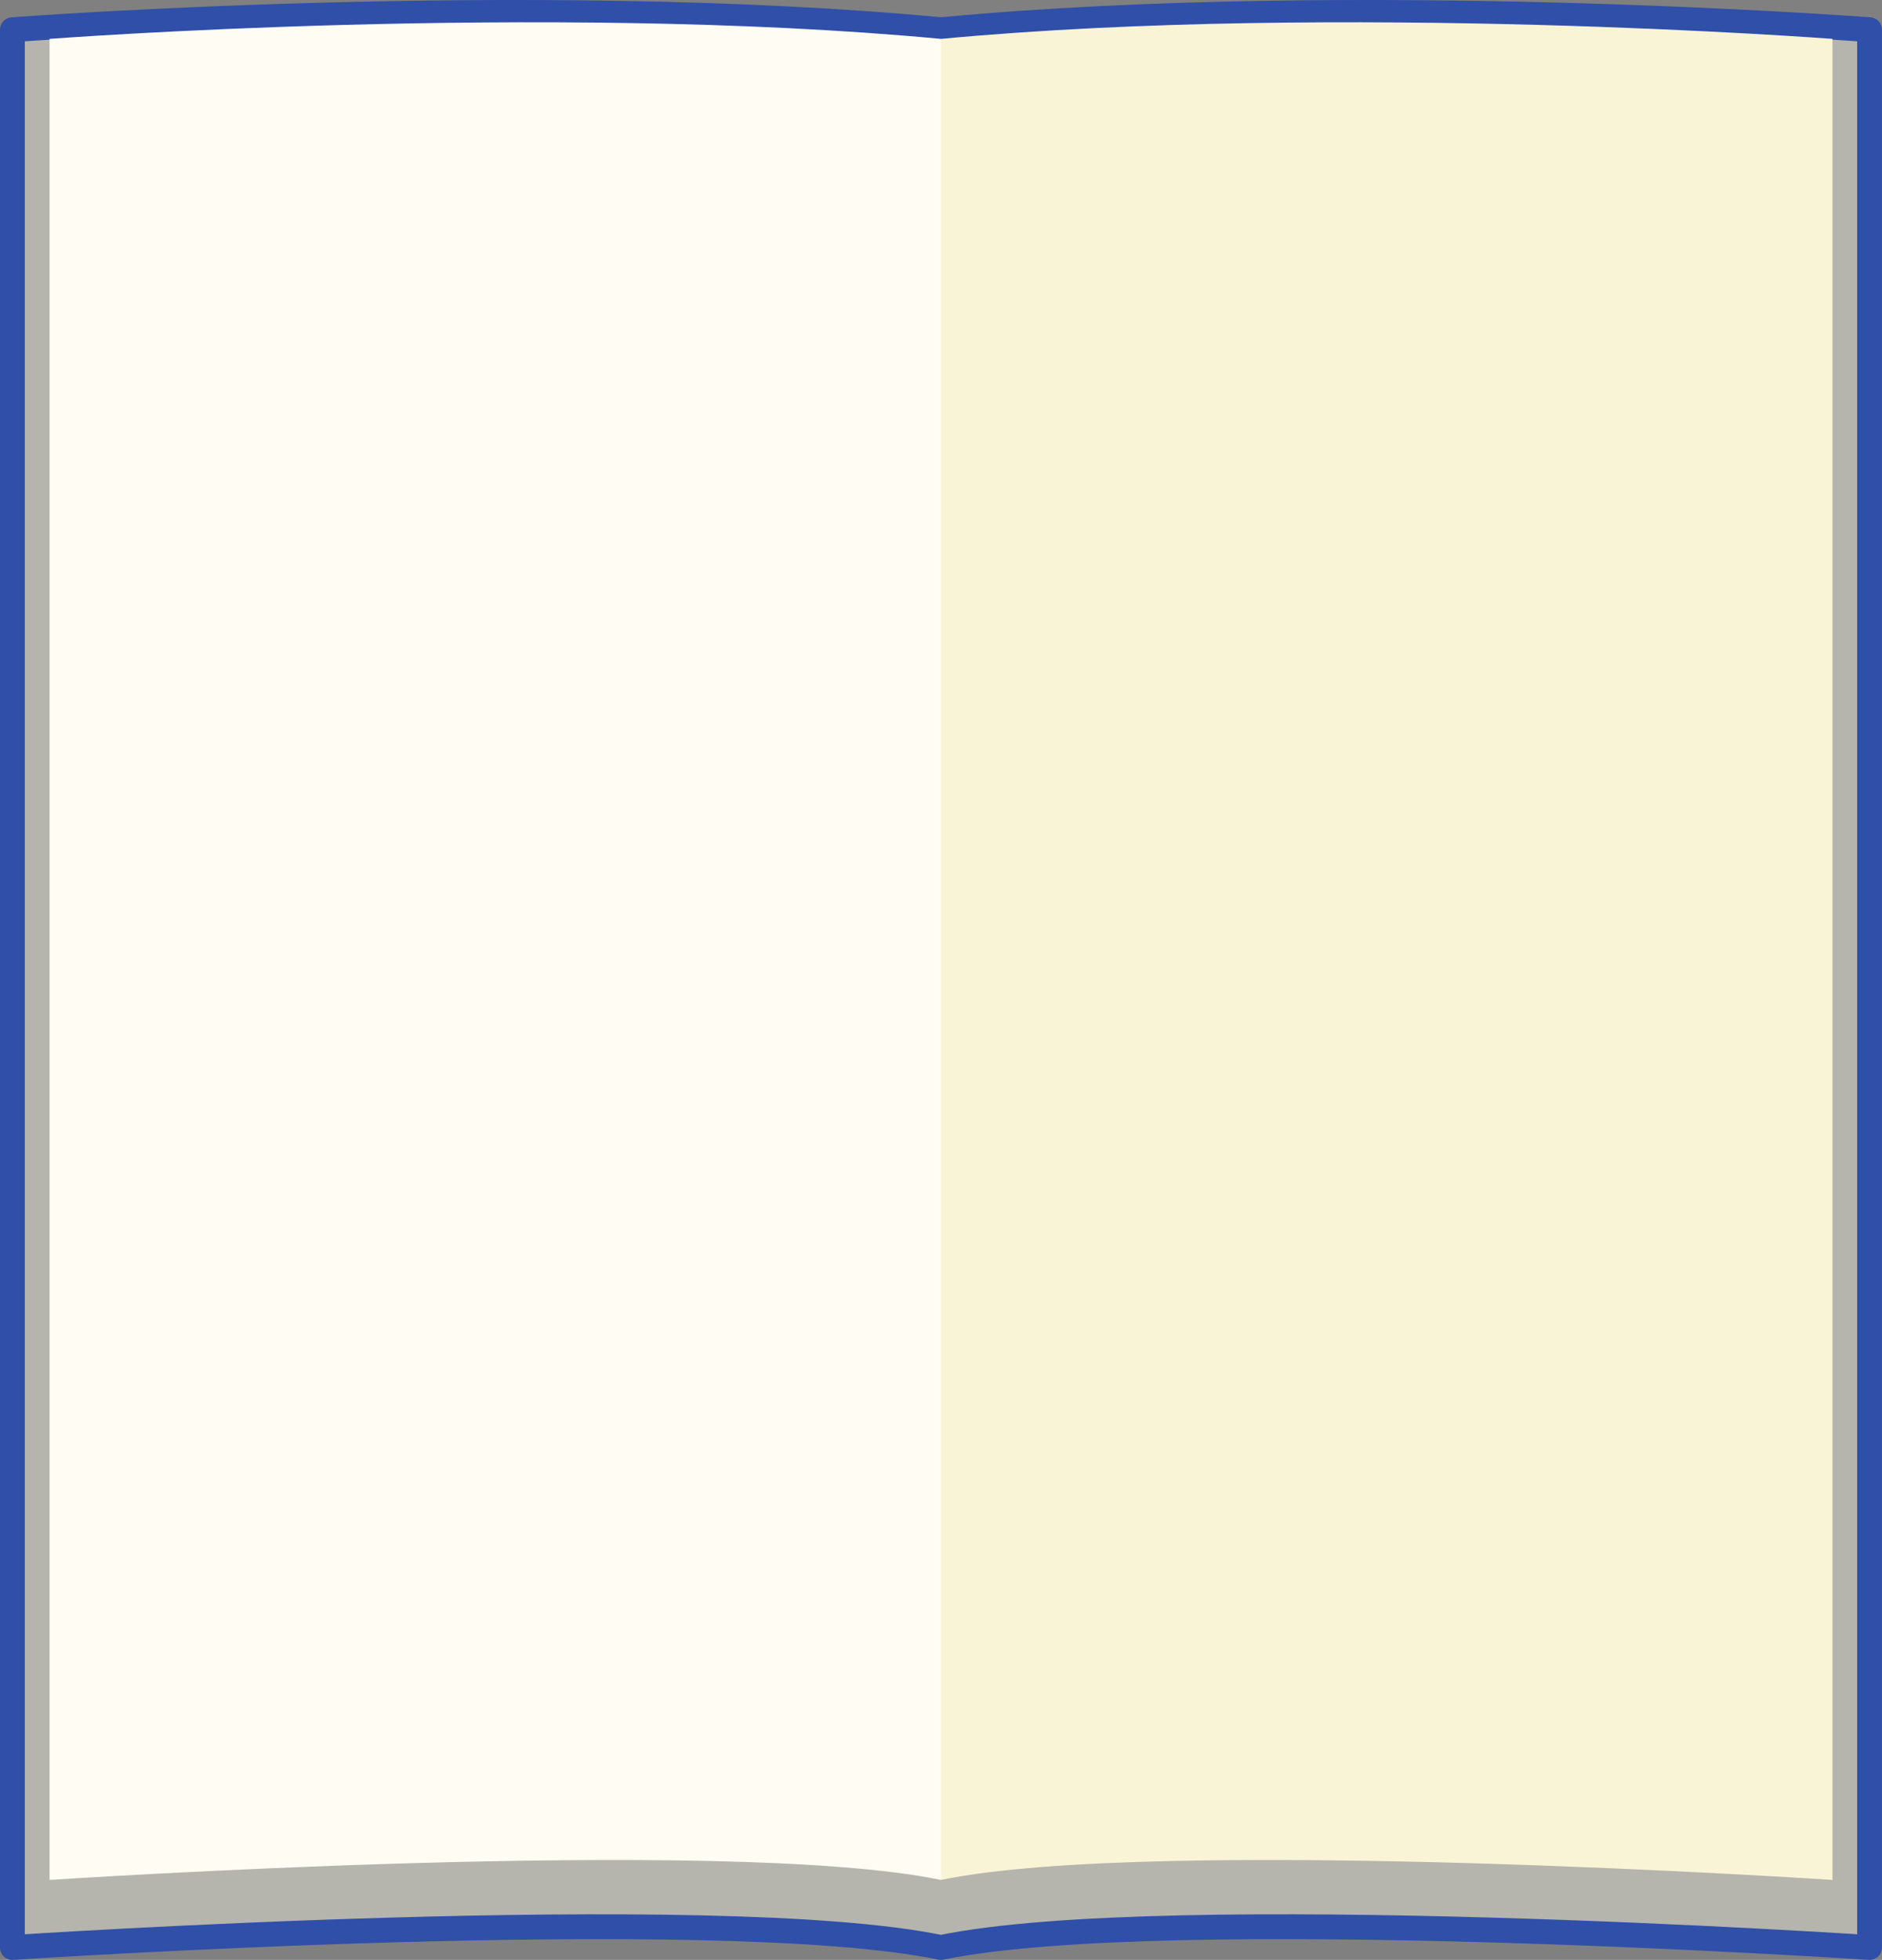
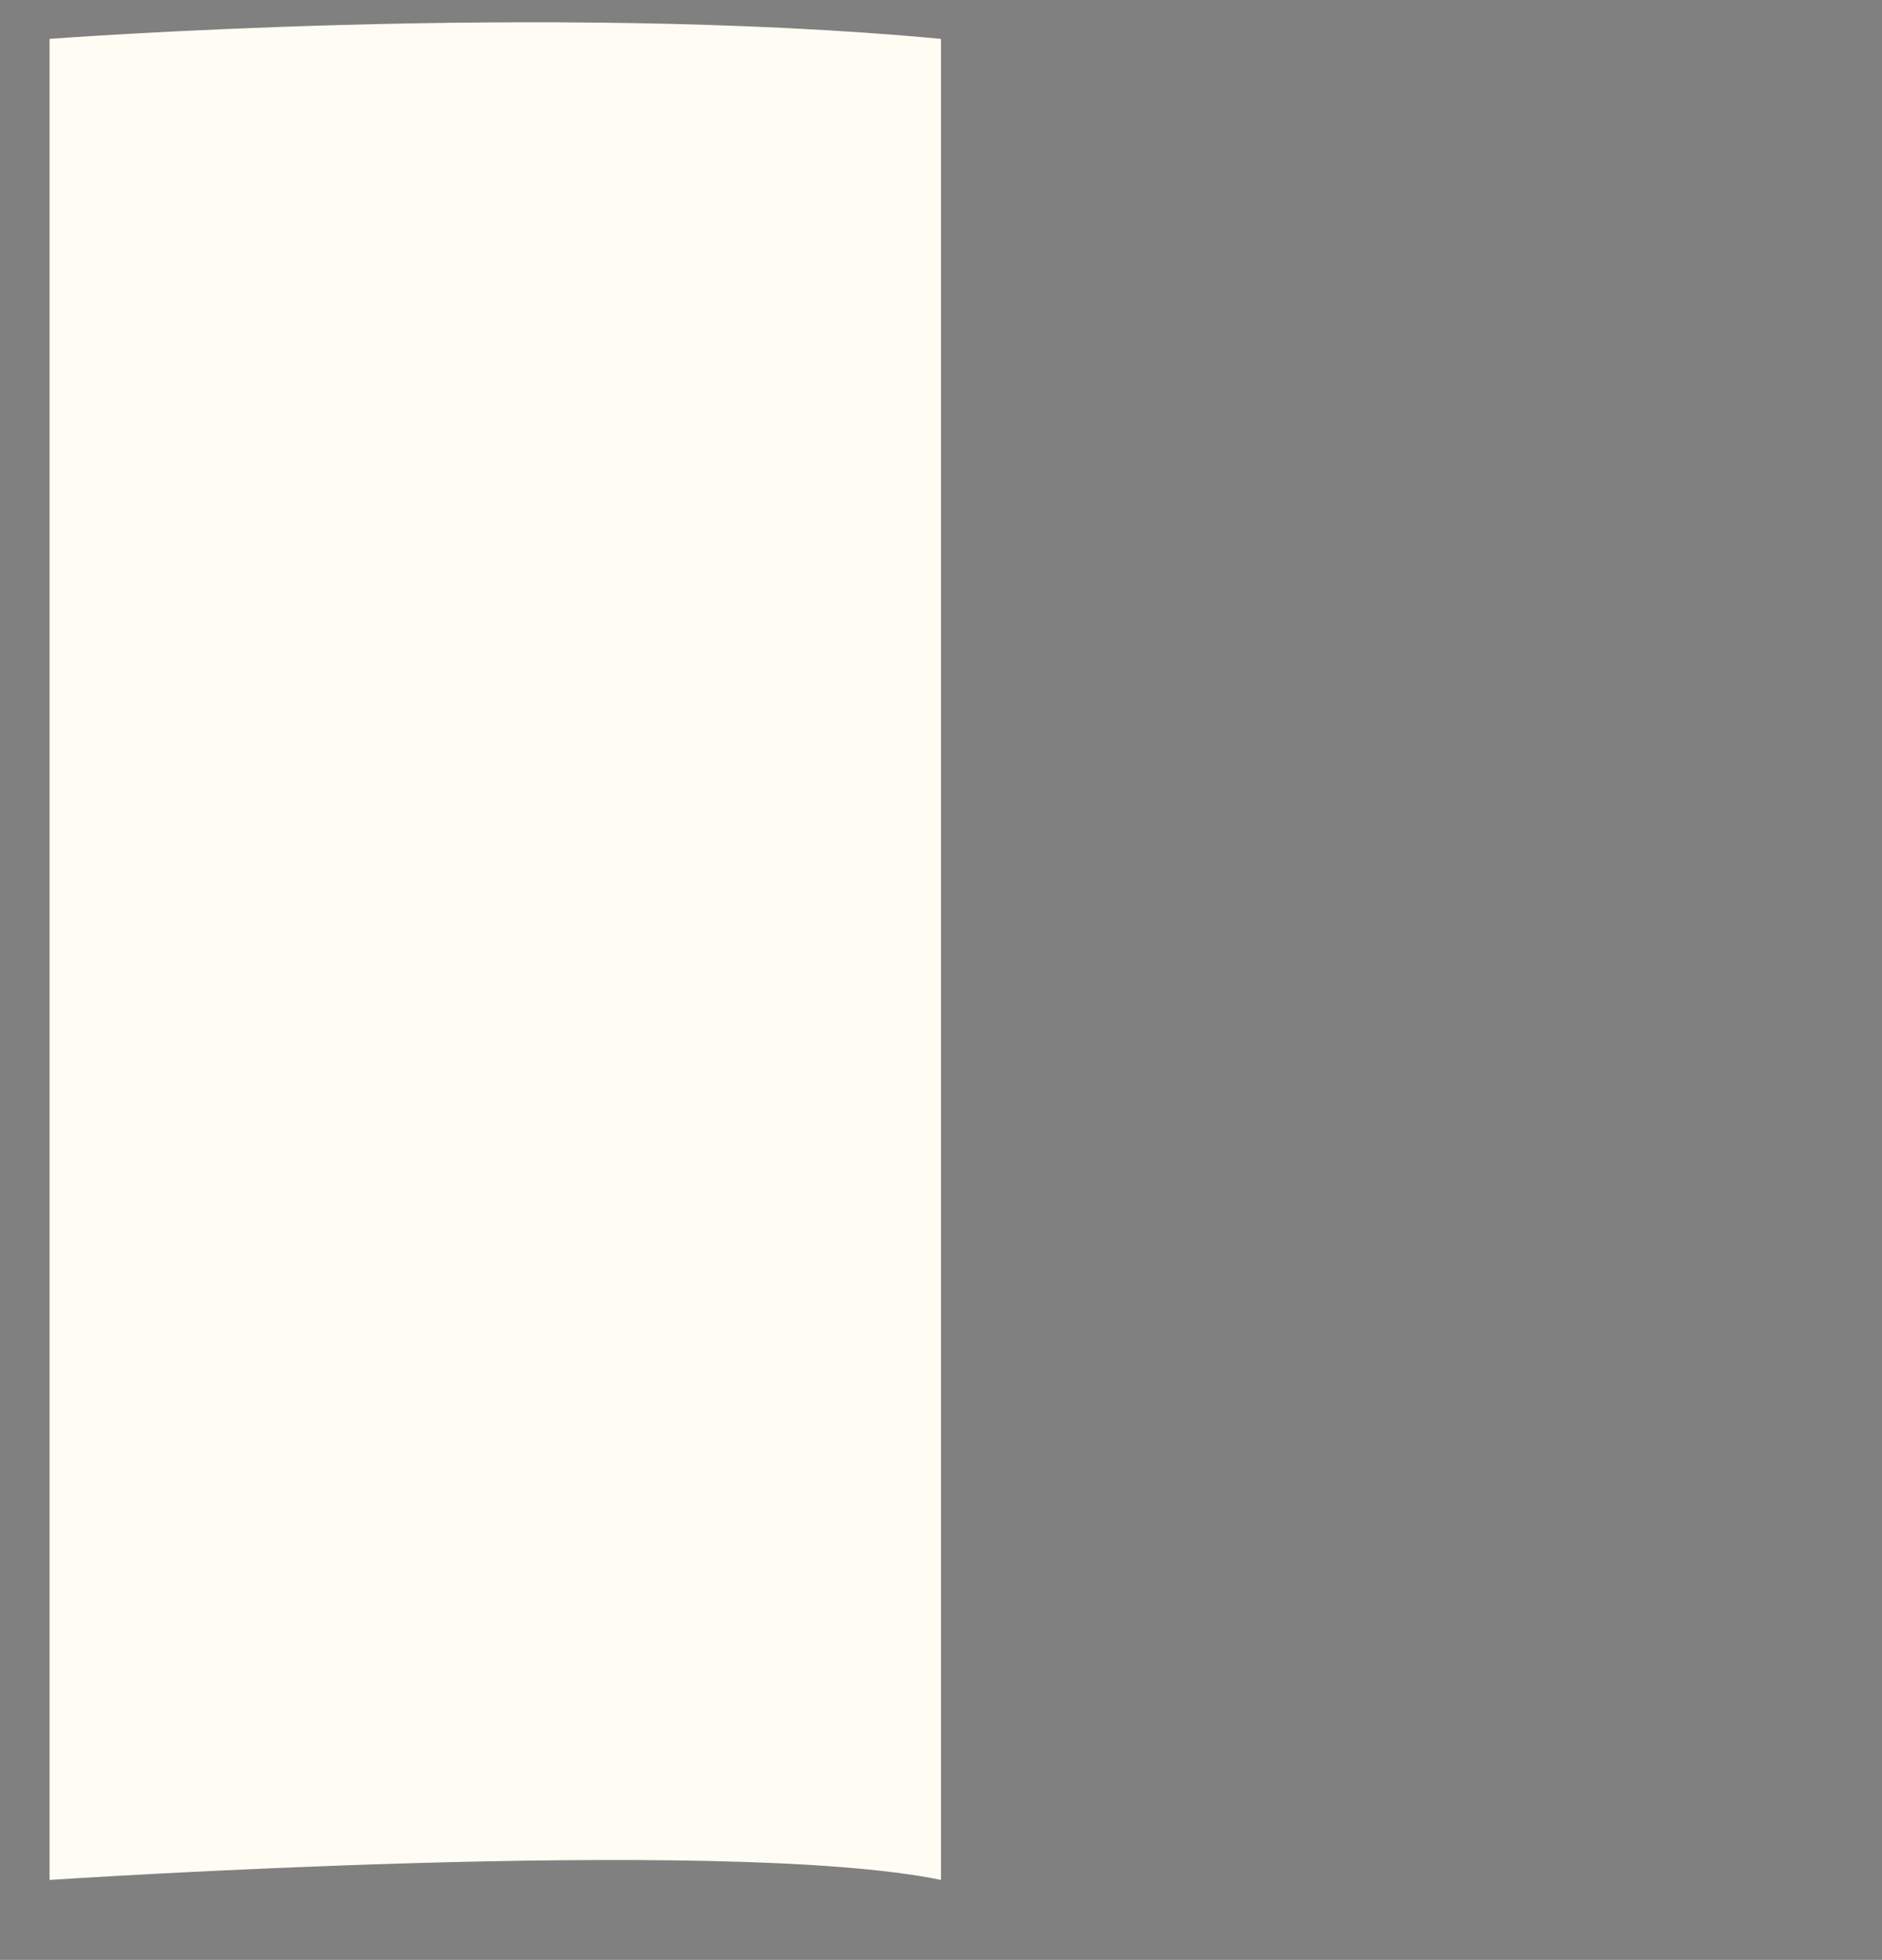
<svg xmlns="http://www.w3.org/2000/svg" width="352.408" height="366.772" viewBox="0 0 352.408 366.772">
  <rect x="0" y="0" width="352.408" height="366.772" fill="#808080" stroke="none" />
  <defs>
    <style>.cls-1{fill:#b5b4ad;}.cls-2{fill:none;stroke:#2f4fa8;stroke-linejoin:round;stroke-width:4.648px;}.cls-3{fill:#faf4d7;}.cls-4{fill:#fffdf3;}</style>
  </defs>
  <g id="レイヤー_2" data-name="レイヤー 2">
    <g id="book">
-       <path class="cls-1" d="M176.2,5.564c-77.76-7.29-173.88,0-173.88,0V364.448s131.76-8.748,173.88,0c42.12-8.748,173.88,0,173.88,0V5.564S253.964-1.726,176.2,5.564Z" />
-       <path class="cls-2" d="M176.2,5.564c-77.76-7.29-173.88,0-173.88,0V364.448s131.76-8.748,173.88,0c42.12-8.748,173.88,0,173.88,0V5.564S253.964-1.726,176.2,5.564Z" />
-       <path class="cls-3" d="M343.129,351.805s-126.49-8.4-166.925,0V7.277c74.649-7,166.925,0,166.925,0Z" />
      <path class="cls-4" d="M9.279,351.805s126.49-8.4,166.925,0V7.277c-74.65-7-166.925,0-166.925,0Z" />
    </g>
  </g>
</svg>